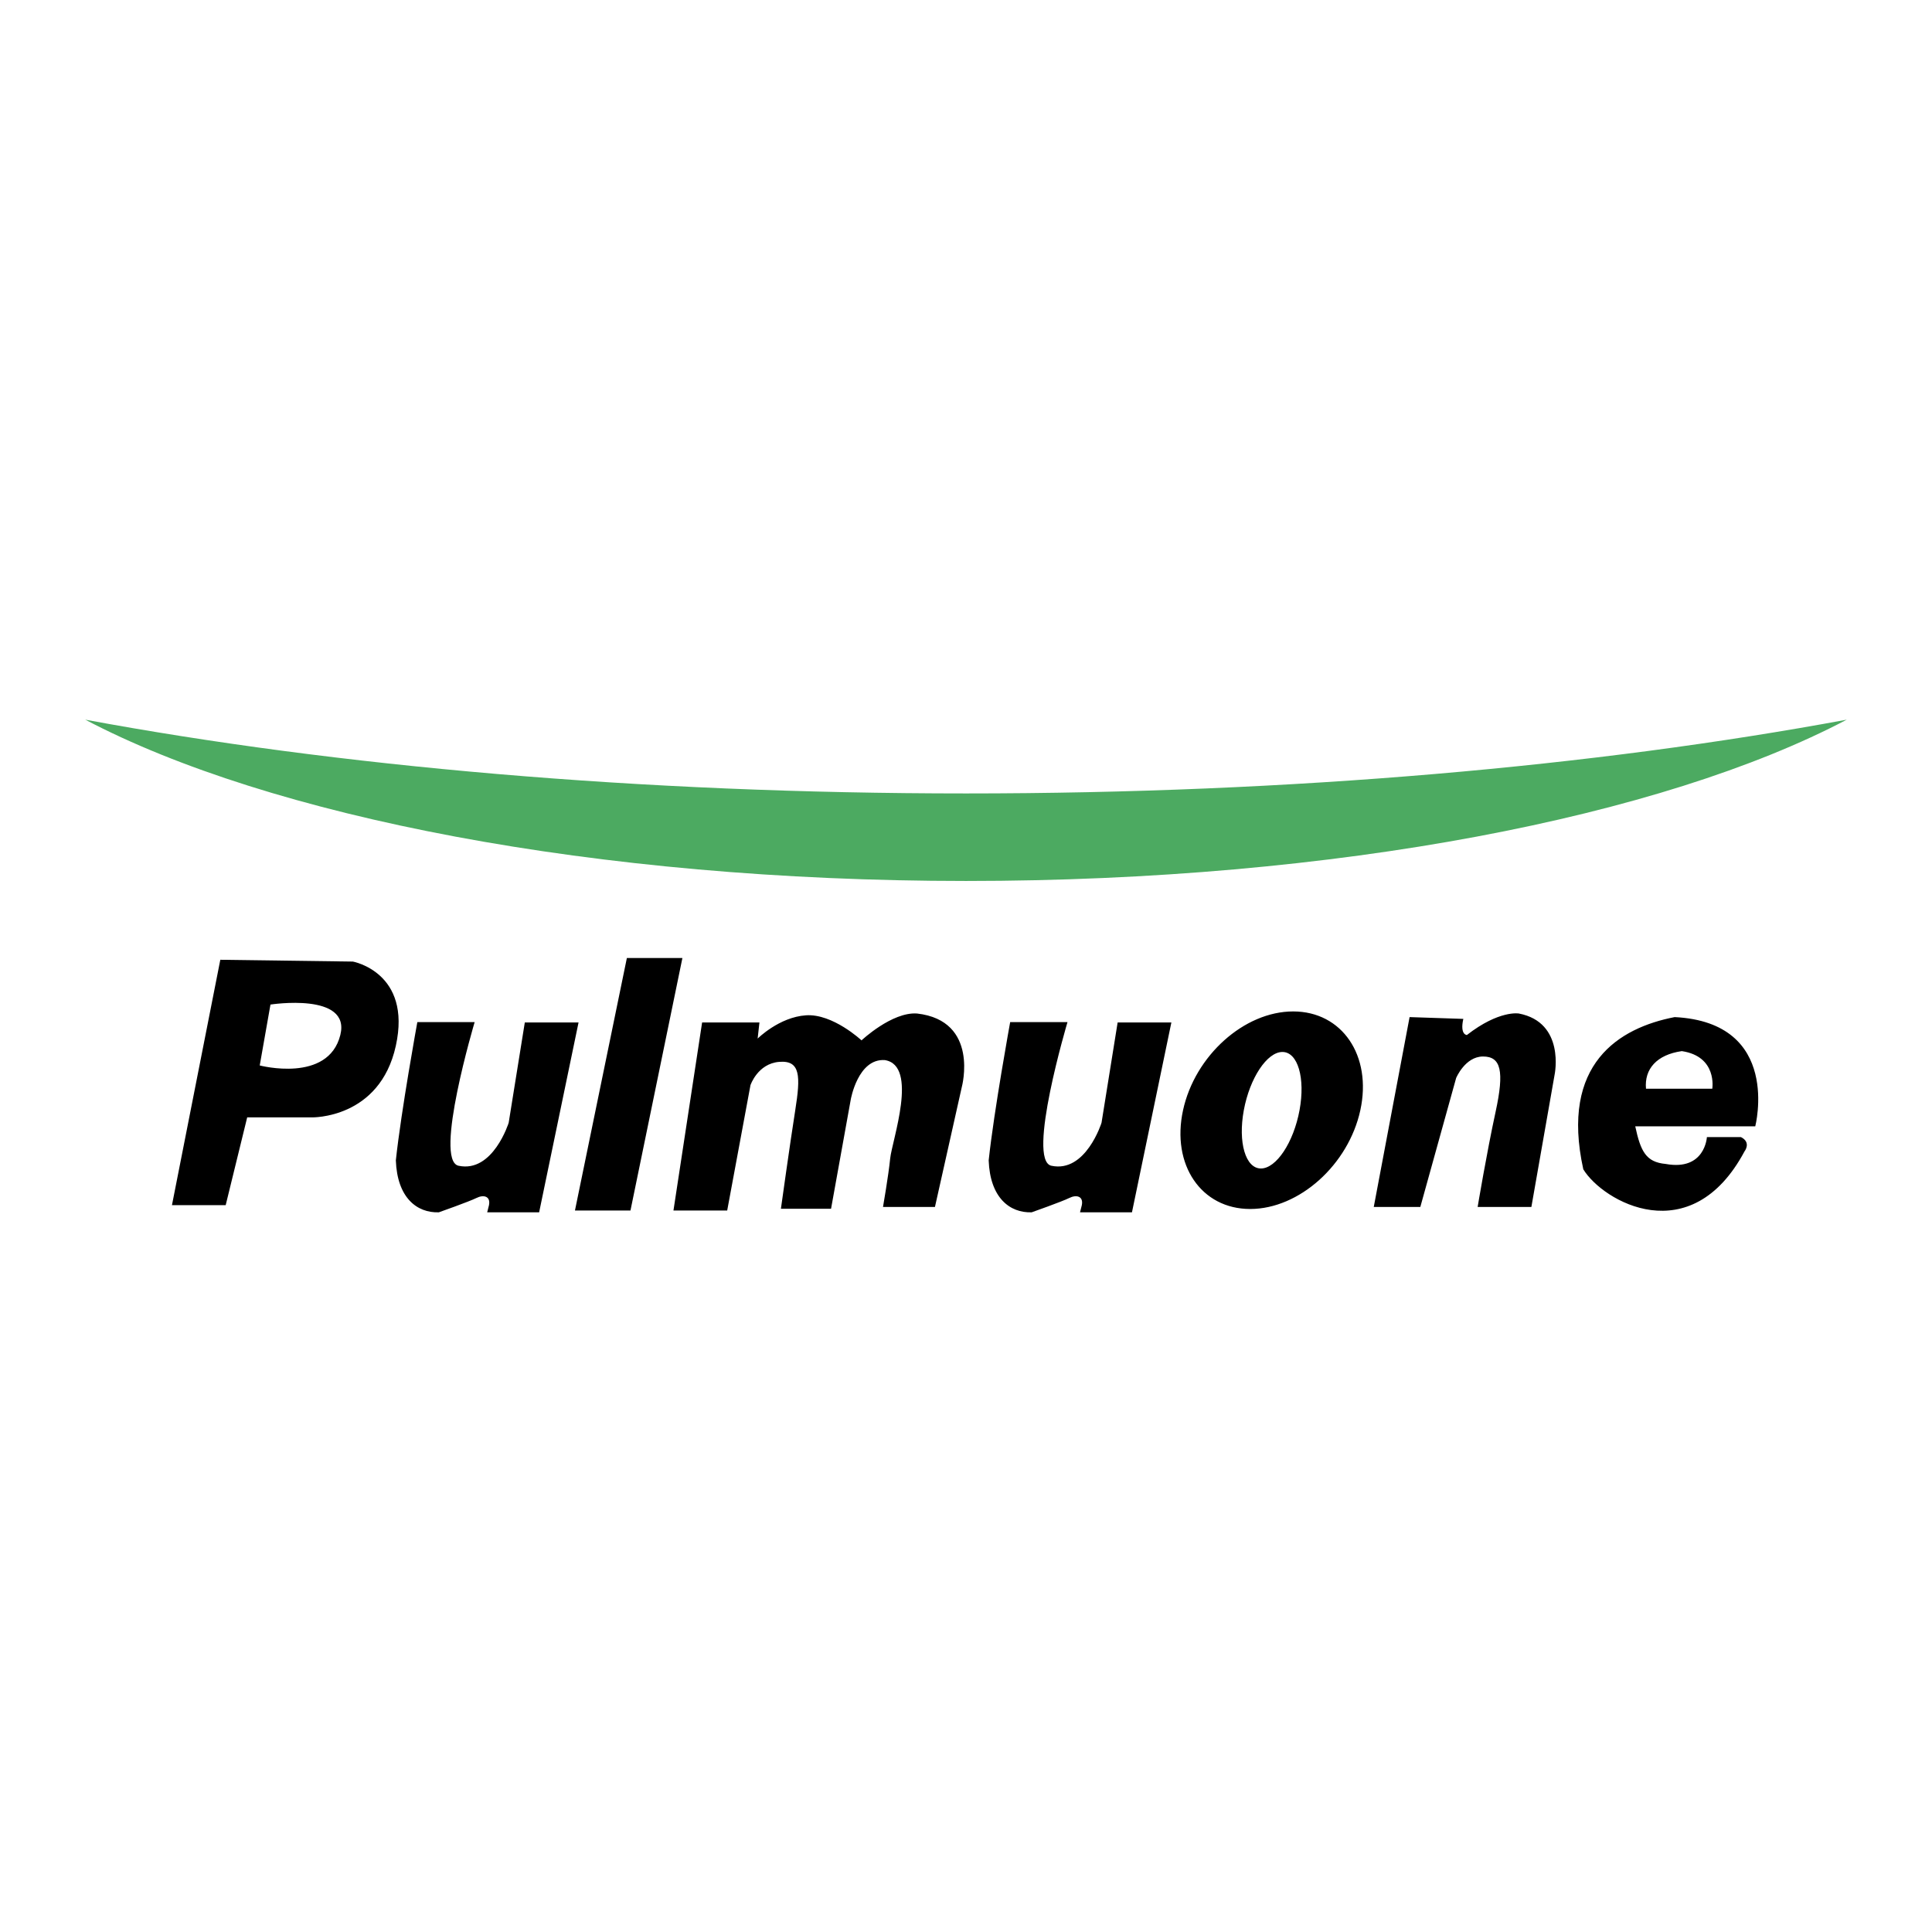
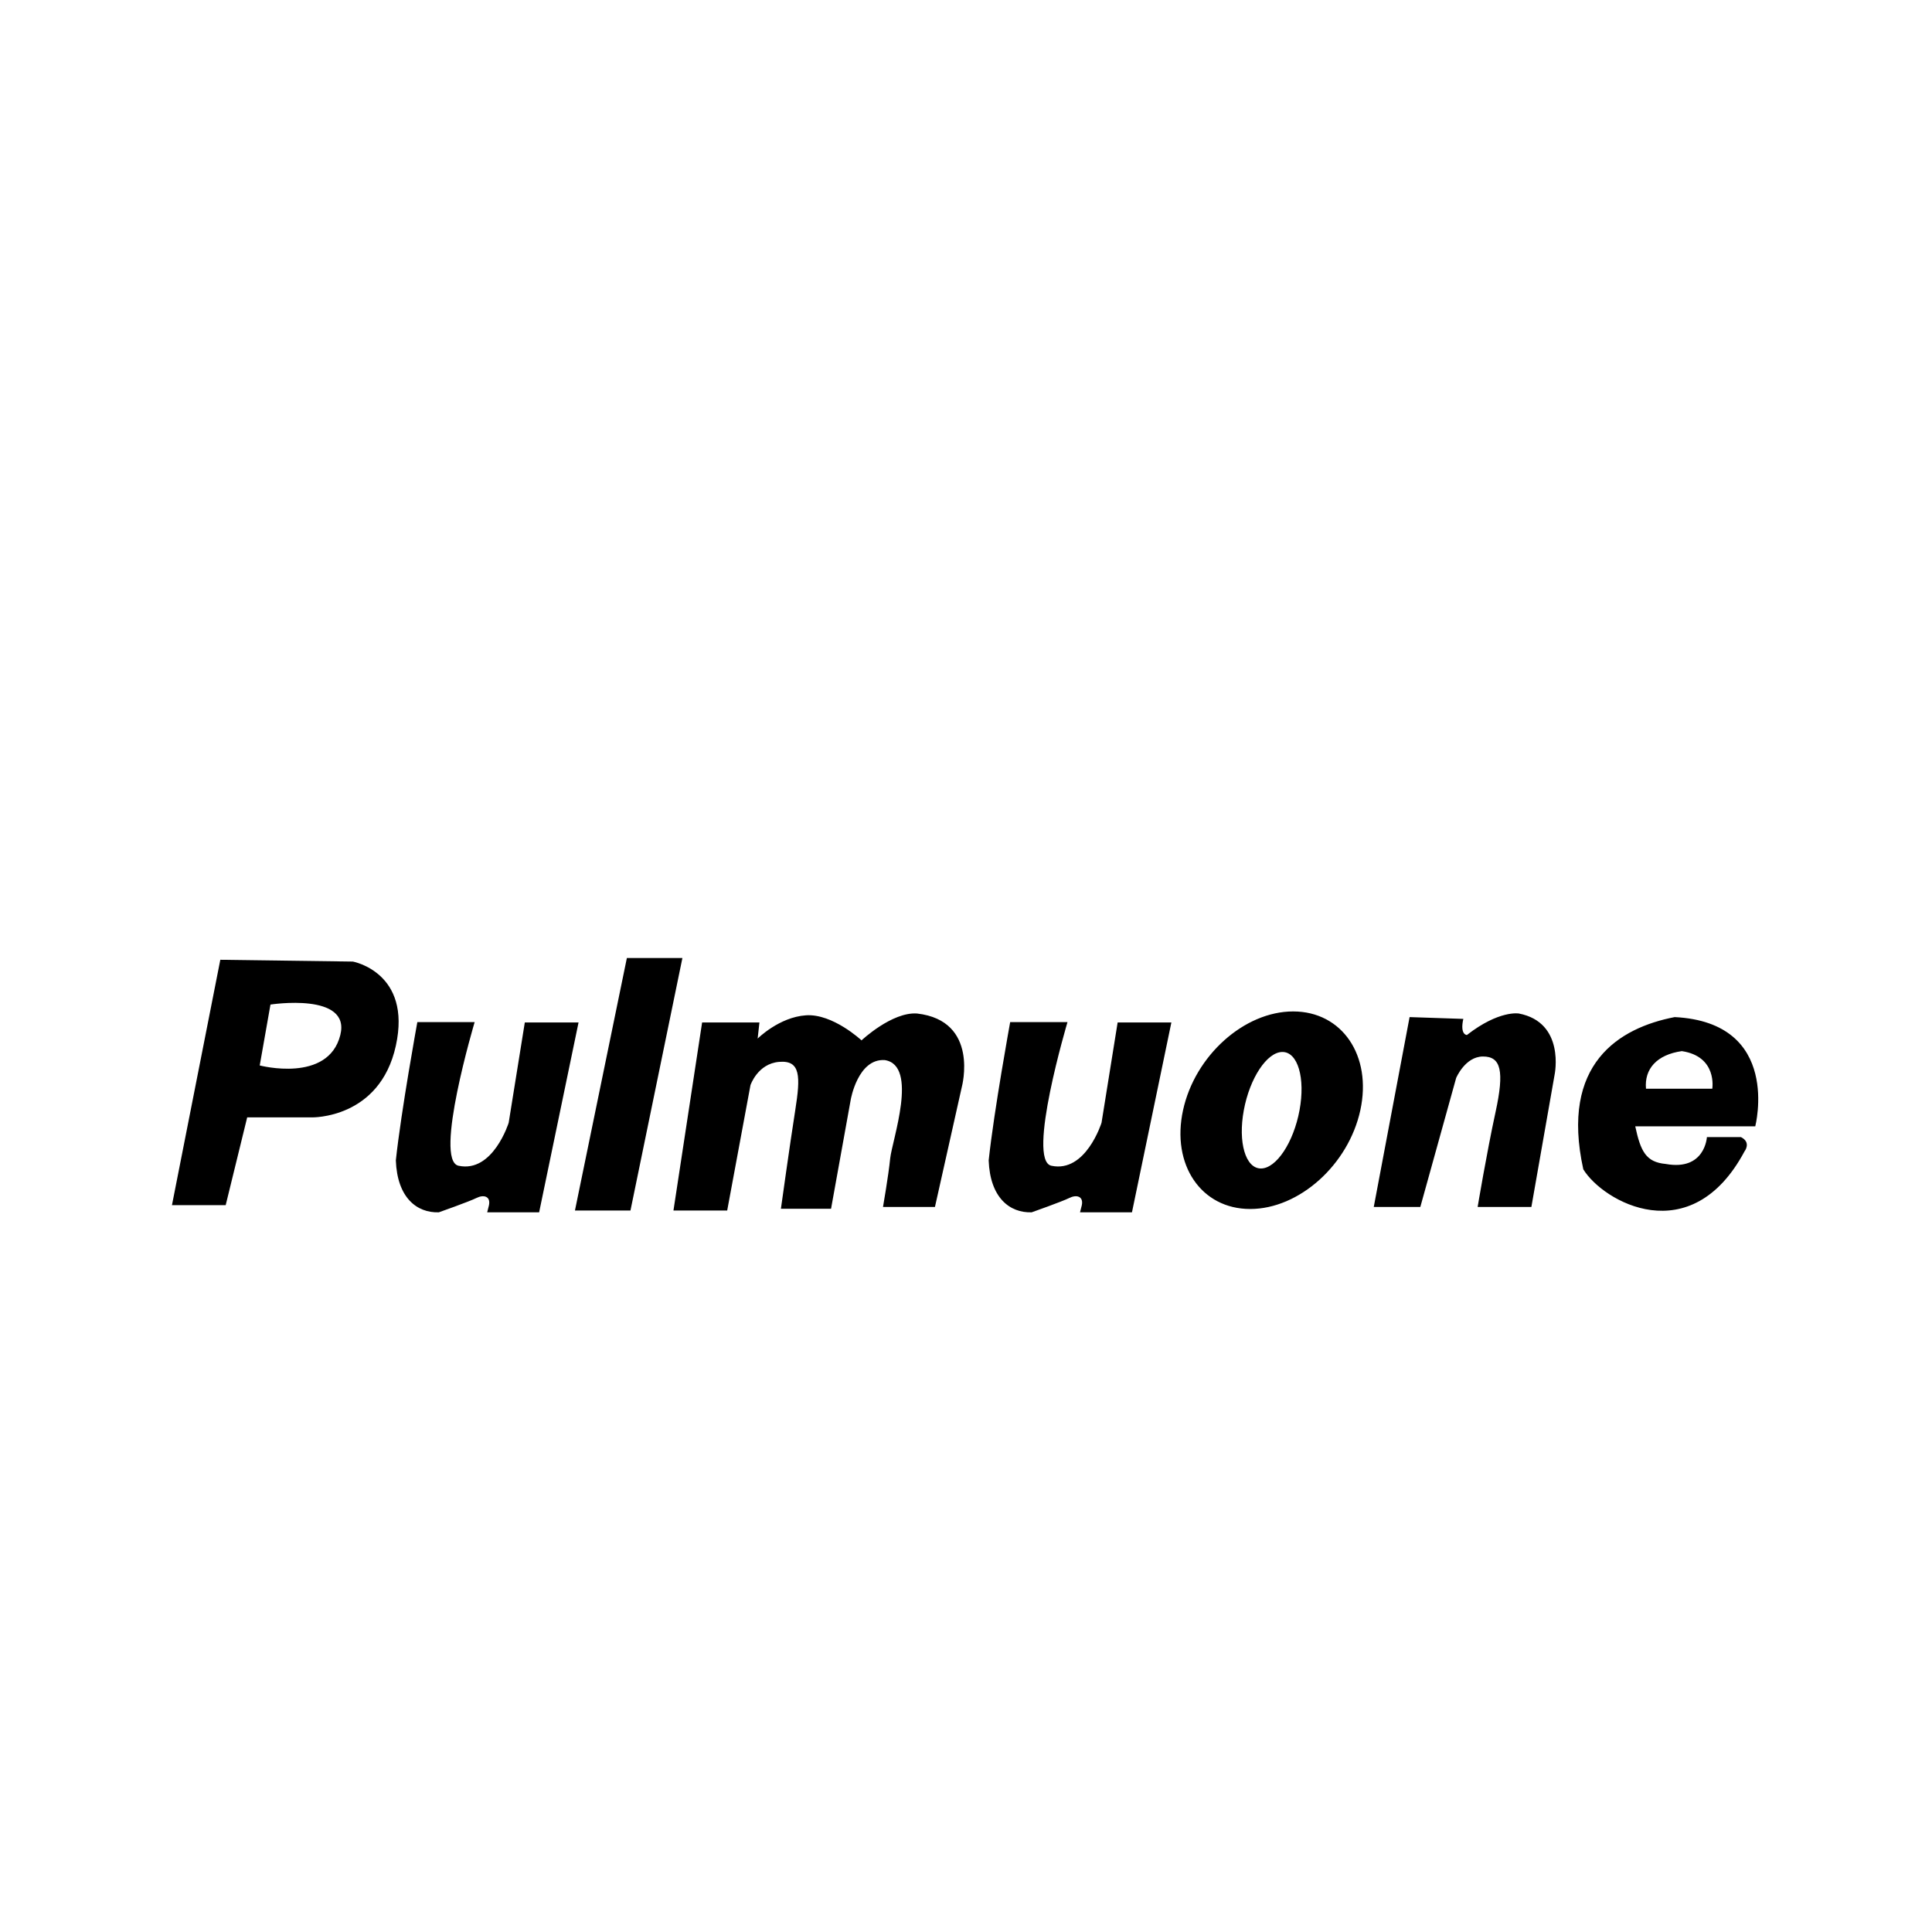
<svg xmlns="http://www.w3.org/2000/svg" width="2500" height="2500" viewBox="0 0 192.756 192.756">
  <g fill-rule="evenodd" clip-rule="evenodd">
-     <path fill="#fff" d="M0 0h192.756v192.756H0V0z" />
-     <path d="M8.504 71.801c18.368 9.665 50.846 16.094 87.874 16.094s69.507-6.427 87.874-16.094c-25.061 4.646-55.305 7.361-87.874 7.361s-62.814-2.715-87.874-7.361z" fill="#4caa61" />
    <path d="M35.205 95.936l-13.224-.179-4.825 24.481h5.361l2.145-8.756h6.433s6.79.179 8.398-7.147c1.609-7.327-4.288-8.399-4.288-8.399zm-1.251 7.327c-1.207 4.834-8.041 3.037-8.041 3.037l1.072-6.075s8.041-1.251 6.969 3.038zM43.782 120.953s3.038-1.072 3.753-1.43c.714-.357 1.429-.179 1.251.715l-.179.715h5.182l3.932-18.941H52.36l-1.609 10.007s-1.57 5.024-5.003 4.288c-2.502-.536 1.608-14.333 1.608-14.333h-5.718s-1.608 8.794-2.145 13.797c.137 3.734 2.108 5.254 4.289 5.182zM102.93 120.953s3.037-1.072 3.752-1.43 1.43-.179 1.252.715l-.18.715h5.182l3.932-18.941h-5.361l-1.607 10.007s-1.57 5.024-5.004 4.288c-2.5-.536 1.609-14.333 1.609-14.333h-5.719s-1.607 8.794-2.145 13.797c.136 3.734 2.109 5.254 4.289 5.182zM62.544 95.579h5.54l-5.182 25.195h-5.539l5.181-25.195zM70.05 102.012l-2.859 18.763h5.361l2.323-12.509s.715-2.145 2.859-2.323c2.144-.178 2.144 1.43 1.608 4.825-.536 3.396-1.43 9.828-1.43 9.828h5.003l1.966-10.9s.714-4.11 3.395-3.931c3.395.535.715 8.041.536 9.828-.167 1.686-.714 4.824-.714 4.824h5.182l2.681-11.973s1.788-6.611-4.467-7.326c-2.501-.179-5.54 2.68-5.54 2.68s-2.859-2.68-5.539-2.501c-2.681.179-4.825 2.322-4.825 2.322l.179-1.607H70.05zM129.02 100.911c-4.885 0-9.805 4.413-10.988 9.856-1.186 5.443 1.814 9.854 6.699 9.854s9.805-4.411 10.99-9.854c1.183-5.443-1.817-9.856-6.701-9.856zm.634 9.857c-.592 3.209-2.316 5.812-3.852 5.812s-2.299-2.603-1.707-5.812c.592-3.211 2.316-5.813 3.852-5.813s2.301 2.602 1.707 5.813zM140.635 101.476l-3.574 18.941h4.645l3.574-12.866s.895-2.144 2.682-2.144c1.785 0 2.145 1.429 1.25 5.539-.893 4.109-1.787 9.471-1.787 9.471h5.361l2.322-13.224s1.072-5.182-3.572-6.075c0 0-1.967-.357-5.184 2.145 0 0-.715 0-.357-1.608l-5.36-.179zM167.08 101.476c-5.539 1.072-11.436 4.646-9.113 15.188 1.967 3.217 10.723 8.22 16.082-1.787 0 0 .715-.893-.355-1.429h-3.396s-.178 3.395-4.109 2.68c-1.967-.179-2.502-1.251-3.039-3.752h11.973c-.002 0 2.68-10.364-8.043-10.9zm3.754 7.147h-6.613c-.178-1.966 1.072-3.396 3.574-3.753 3.574.537 3.039 3.753 3.039 3.753z" />
  </g>
</svg>